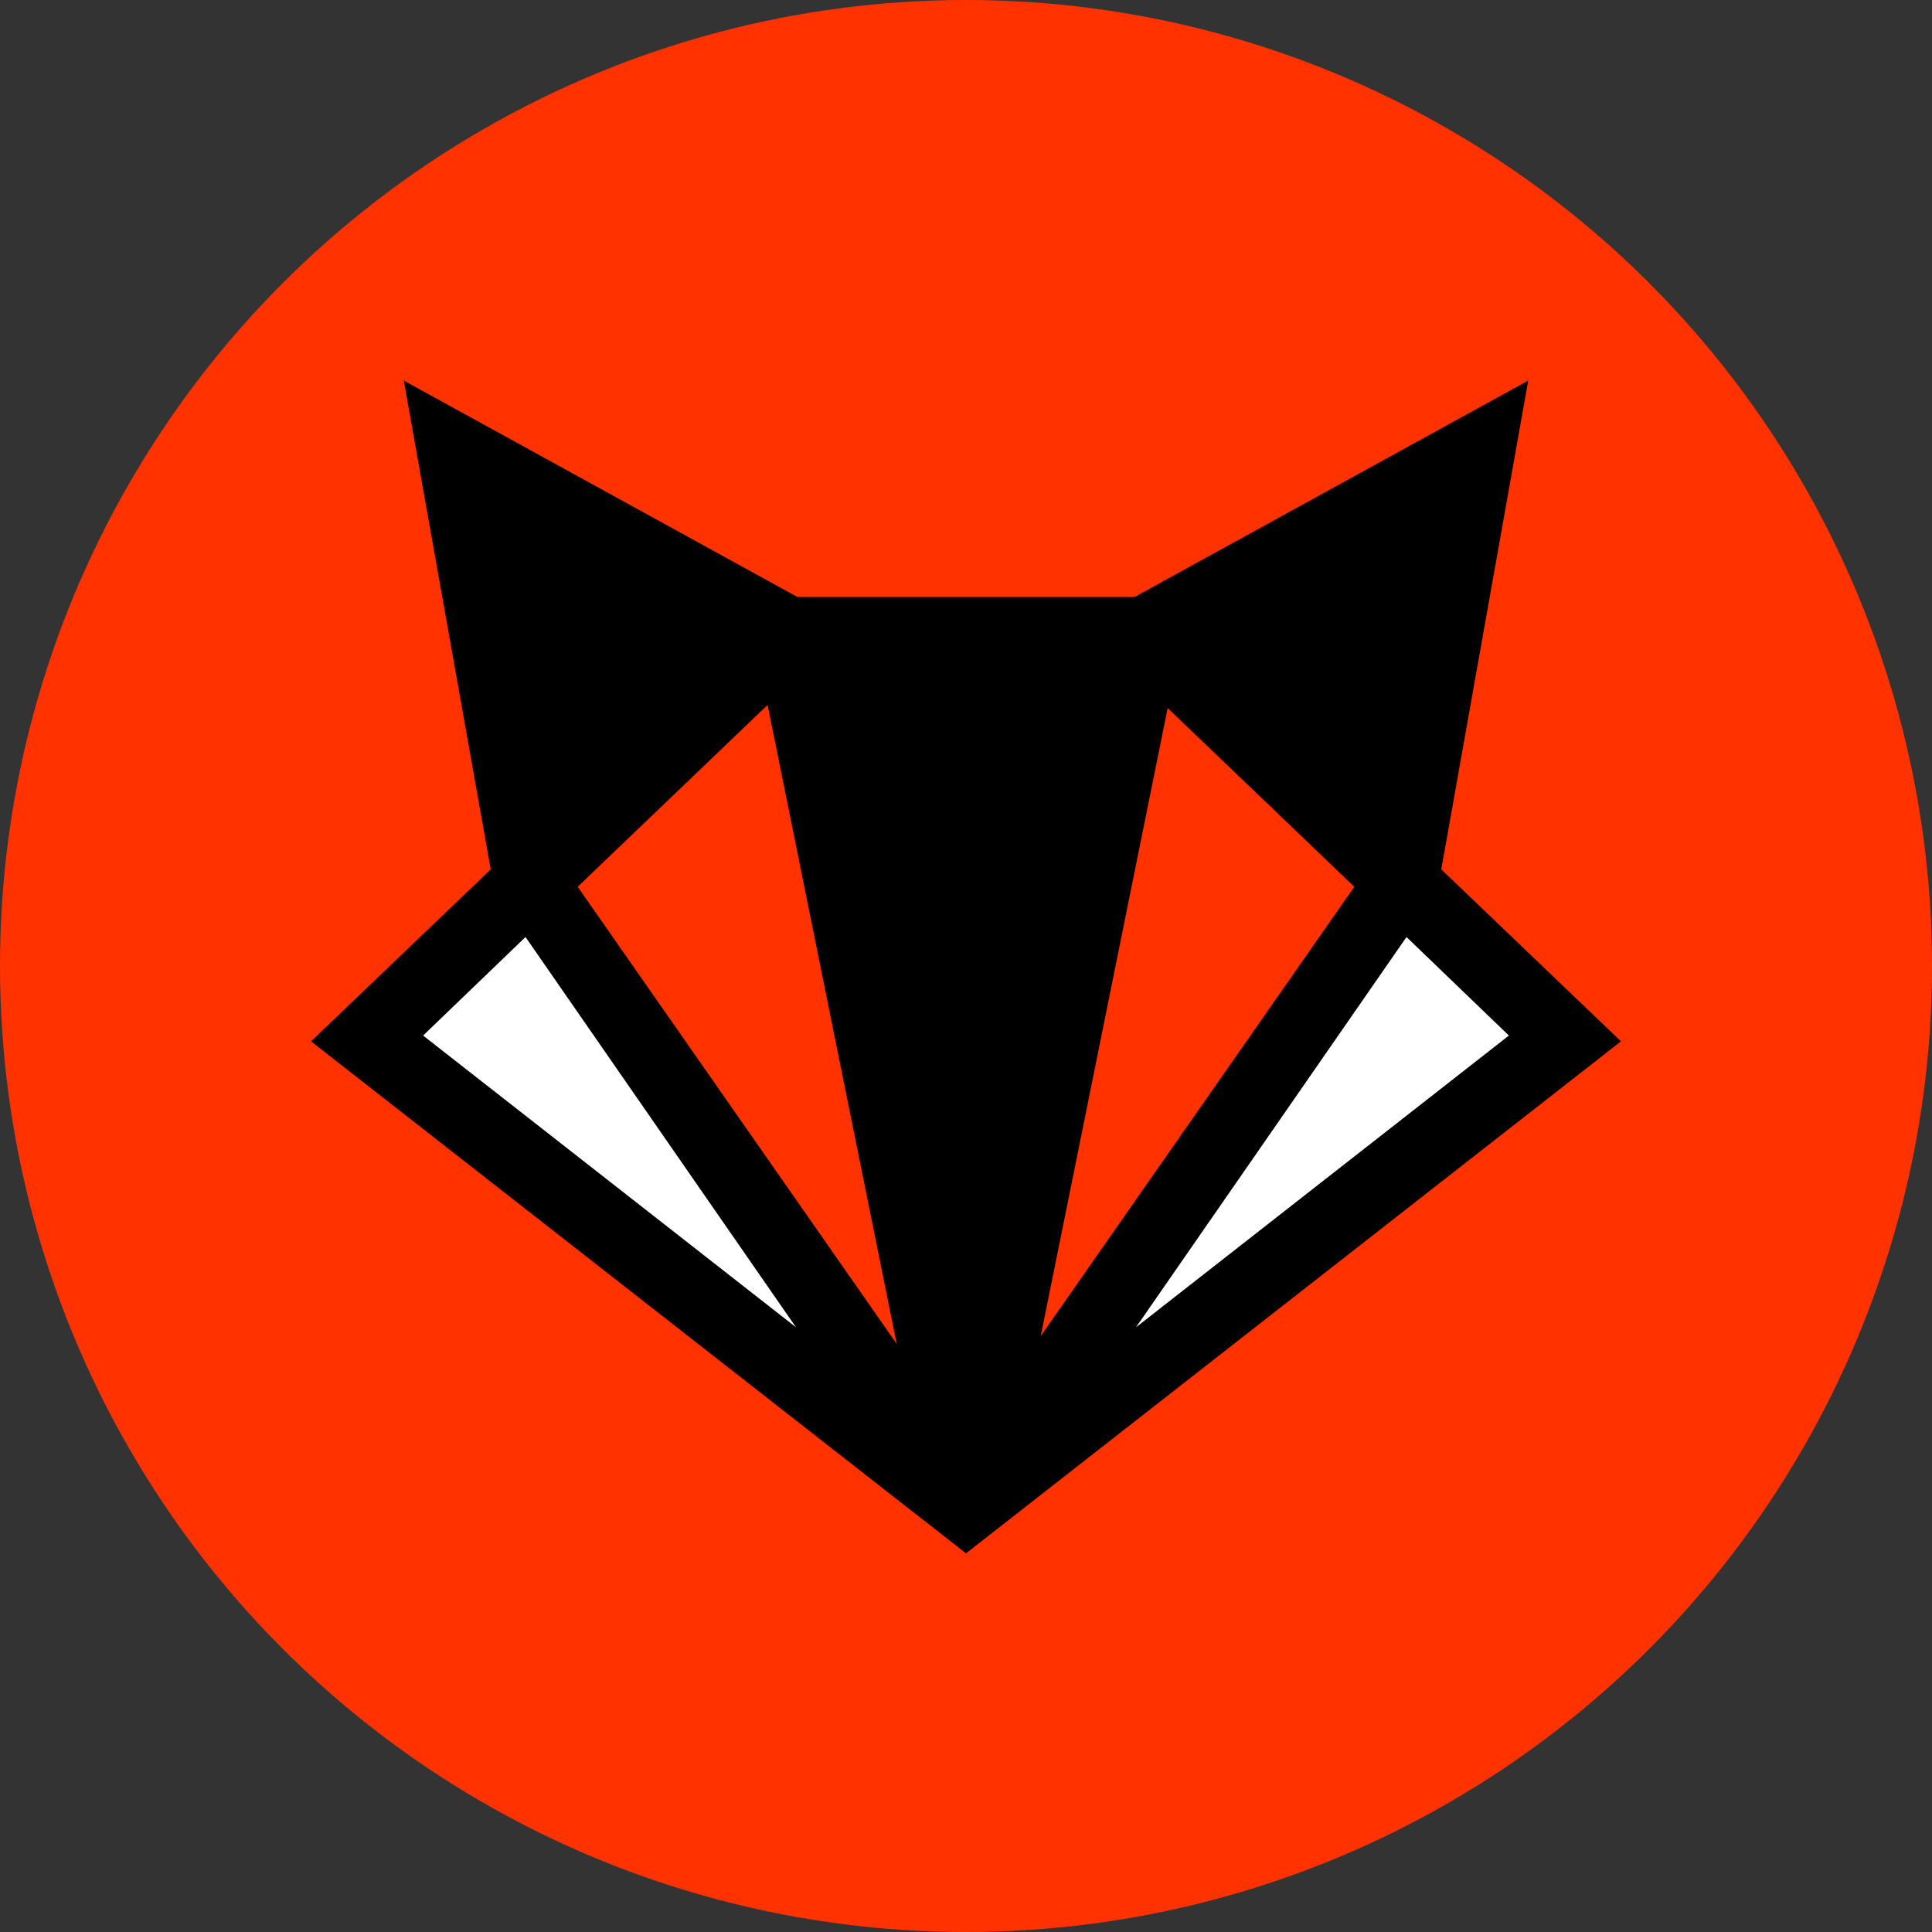
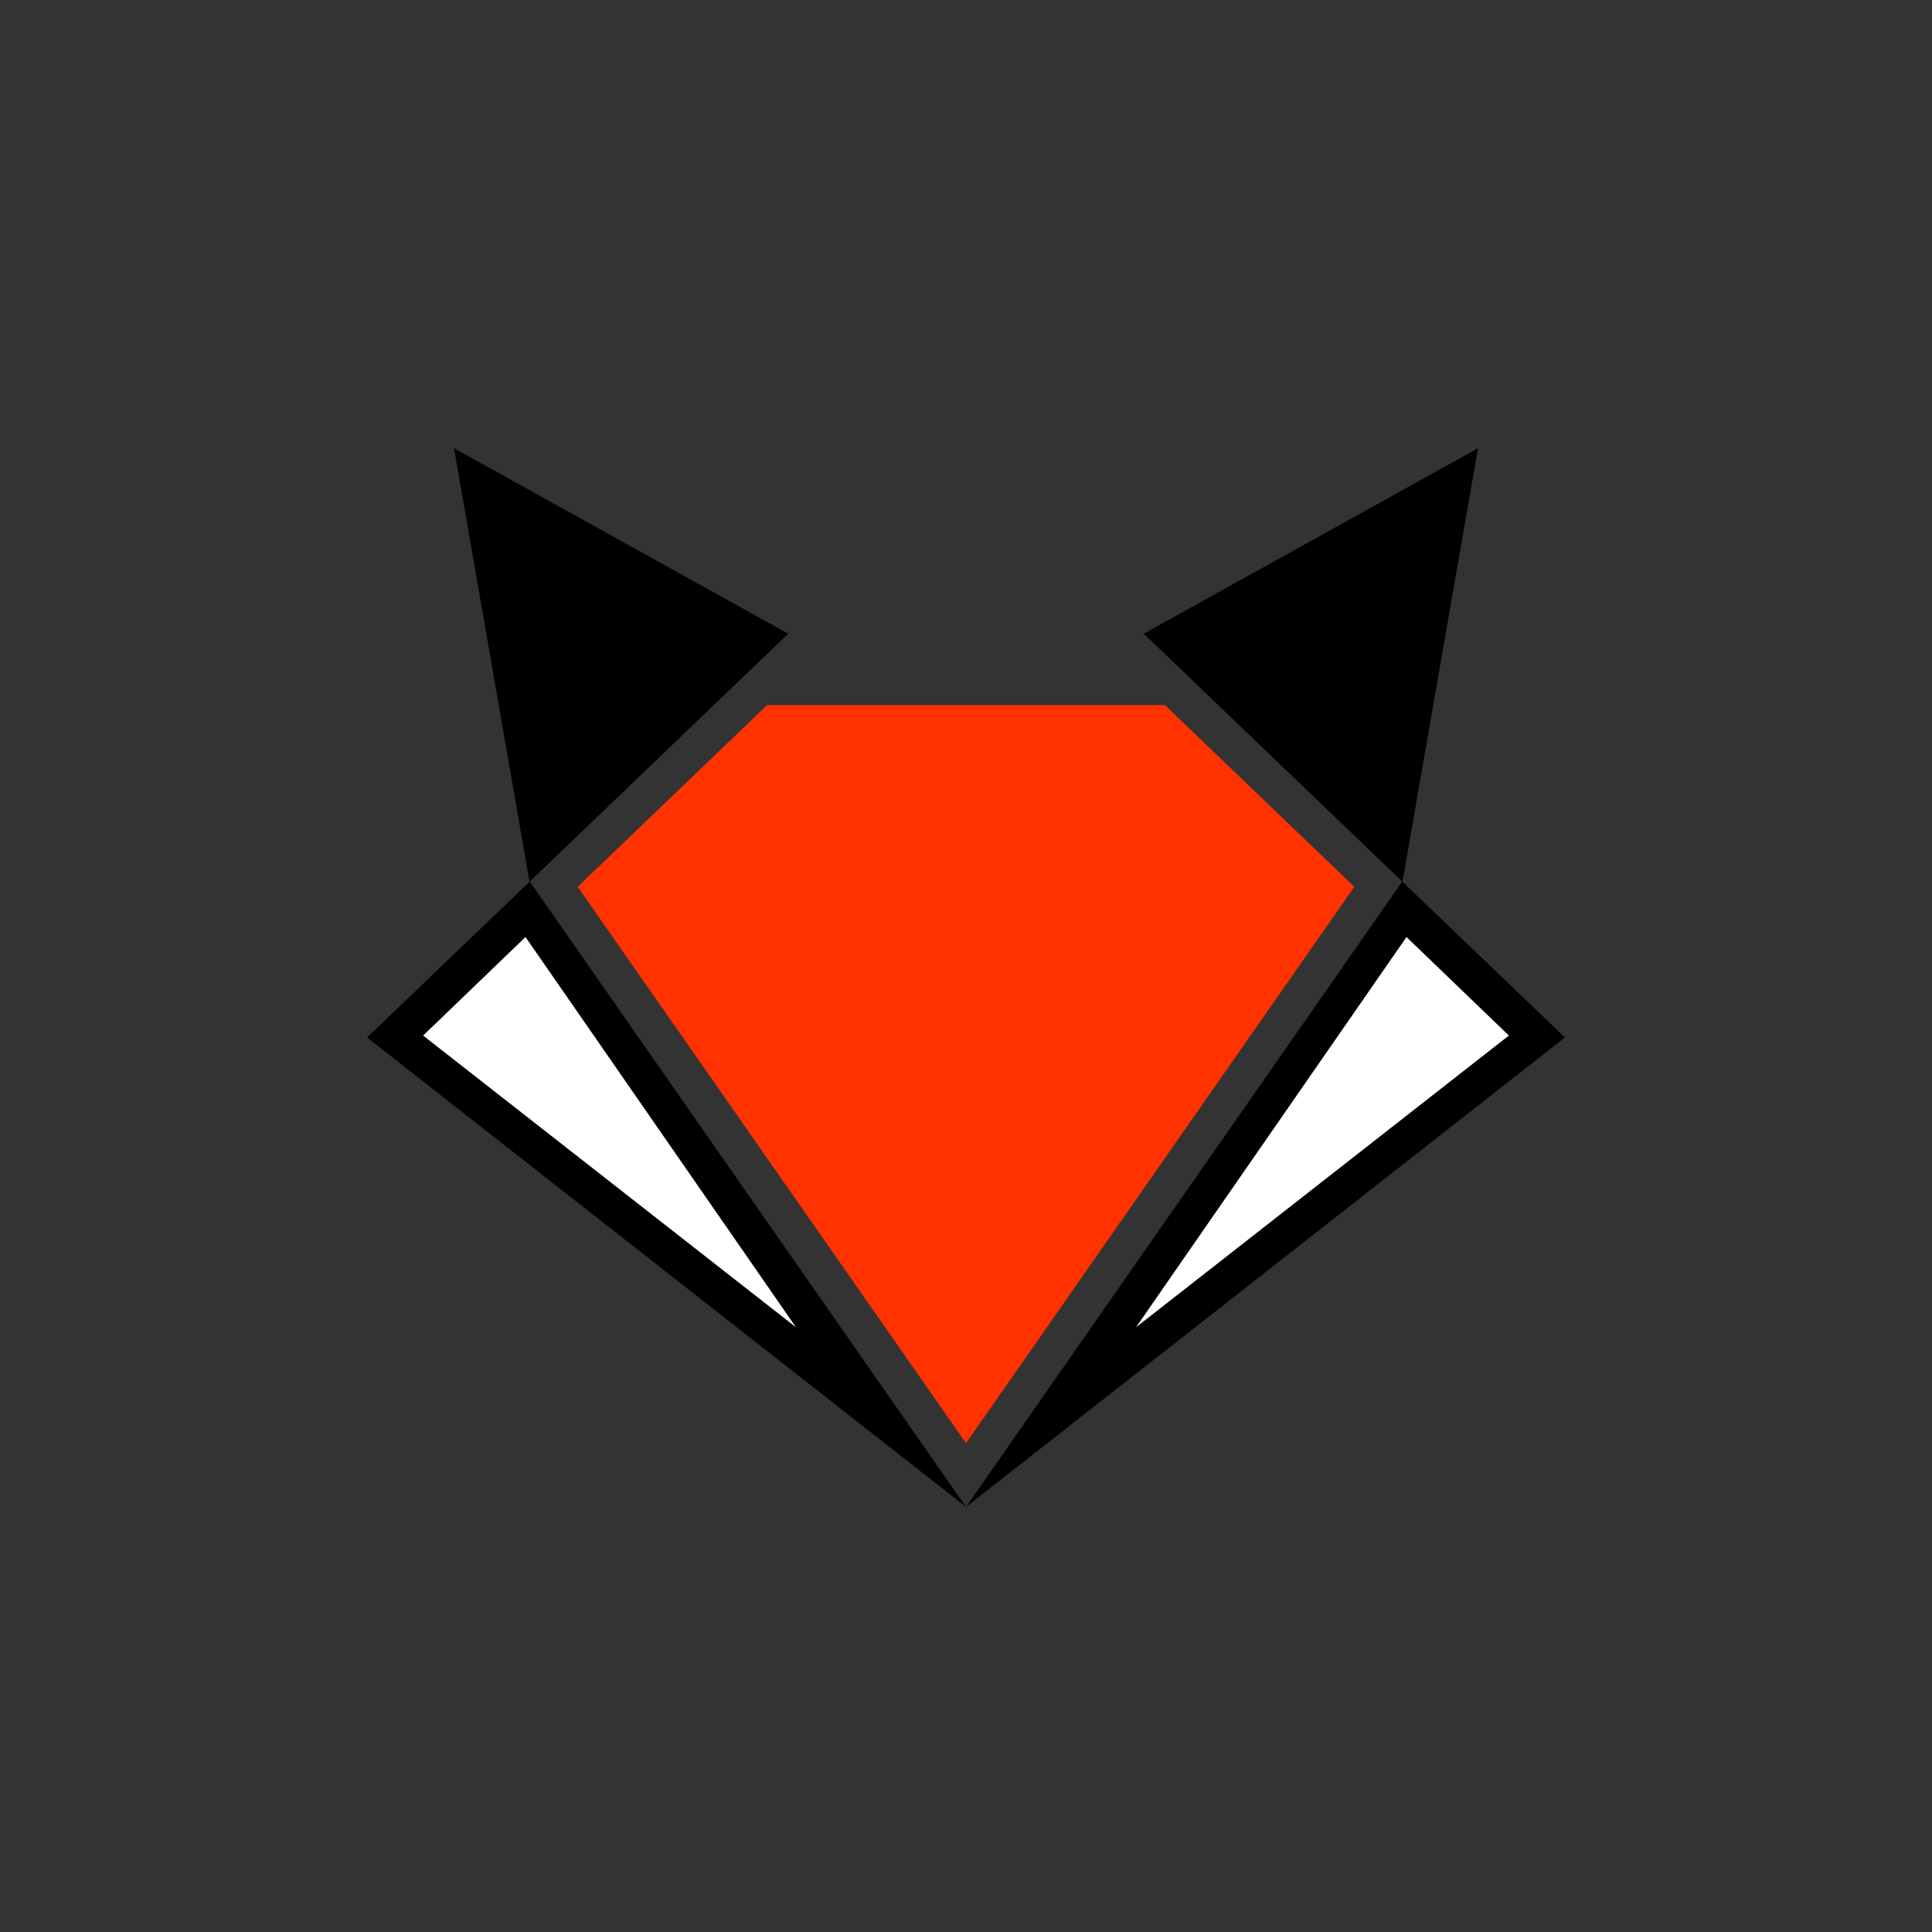
<svg xmlns="http://www.w3.org/2000/svg" viewBox="0 0 100 100">
  <rect x="0" y="0" width="100" height="100" fill="#333333" stroke="none" />
  <defs>
    <style>      .cls-1 {        fill: #fff;      }      .cls-2 {        fill: #ff3200;      }    </style>
  </defs>
  <g>
    <g id="Layer_1">
-       <circle class="cls-2" cx="50" cy="50" r="50" />
      <g>
        <polygon class="cls-2" points="29.9 45.9 39.7 36.5 60.3 36.5 70.1 45.9 50 74.7 29.9 45.9" />
        <g>
          <polyline points="50 78 27.4 45.6 23.5 23.2 40.8 32.8 19 53.7 50 78 81 53.7 59.2 32.8 76.5 23.2 72.6 45.6 50 78" />
-           <path d="M50,80.4l-33.9-26.5,9.3-8.9-4.5-25.3,23.1,12.7-14.1,13.5,20.1,28.8,20.1-28.8-14.1-13.5,23.1-12.7-4.5,25.3,9.3,8.9-33.9,26.5Z" />
-           <path d="M51.9,78.4h-3.7l-9.6-47.5h23l-9.6,47.5Z" />
          <polygon class="cls-1" points="72.8 48.5 58.8 68.7 78.1 53.6 72.8 48.5" />
          <polygon class="cls-1" points="21.9 53.6 41.2 68.7 27.2 48.5 21.9 53.6" />
          <polygon points="26 26.8 28.7 41.8 37.7 33.2 26 26.8" />
          <polygon points="62.3 33.2 71.3 41.8 74 26.8 62.3 33.2" />
        </g>
      </g>
    </g>
  </g>
</svg>